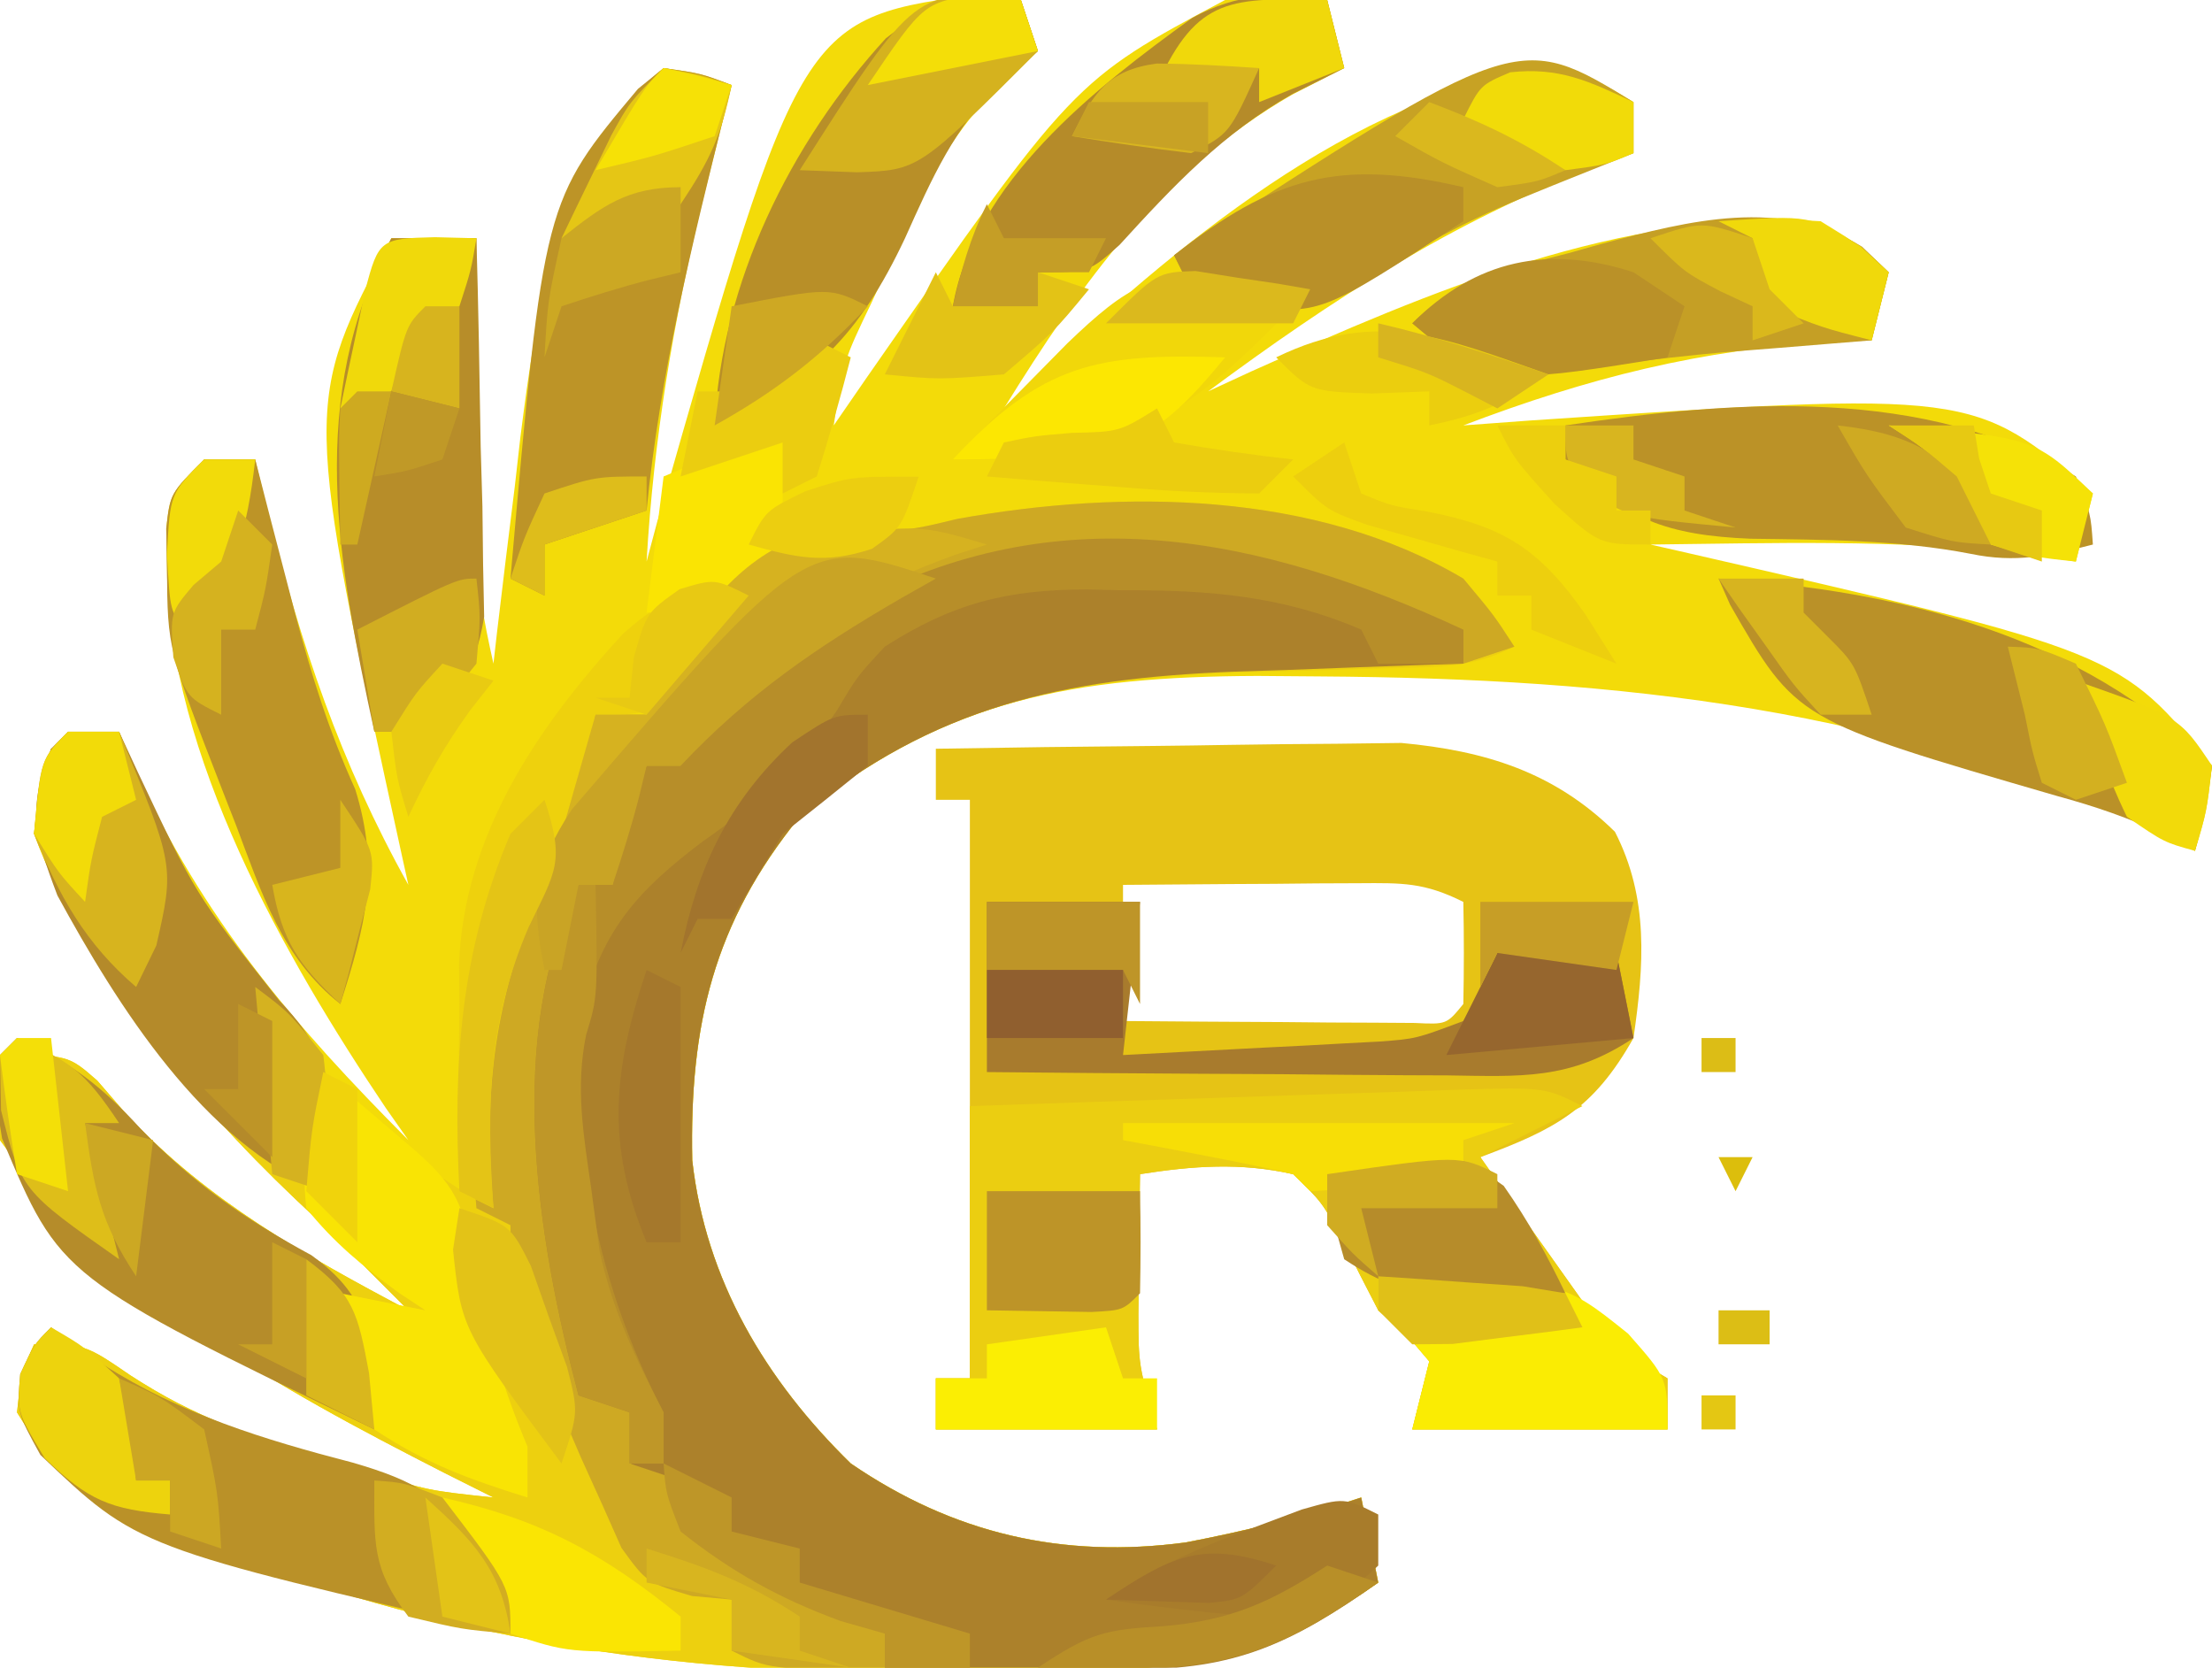
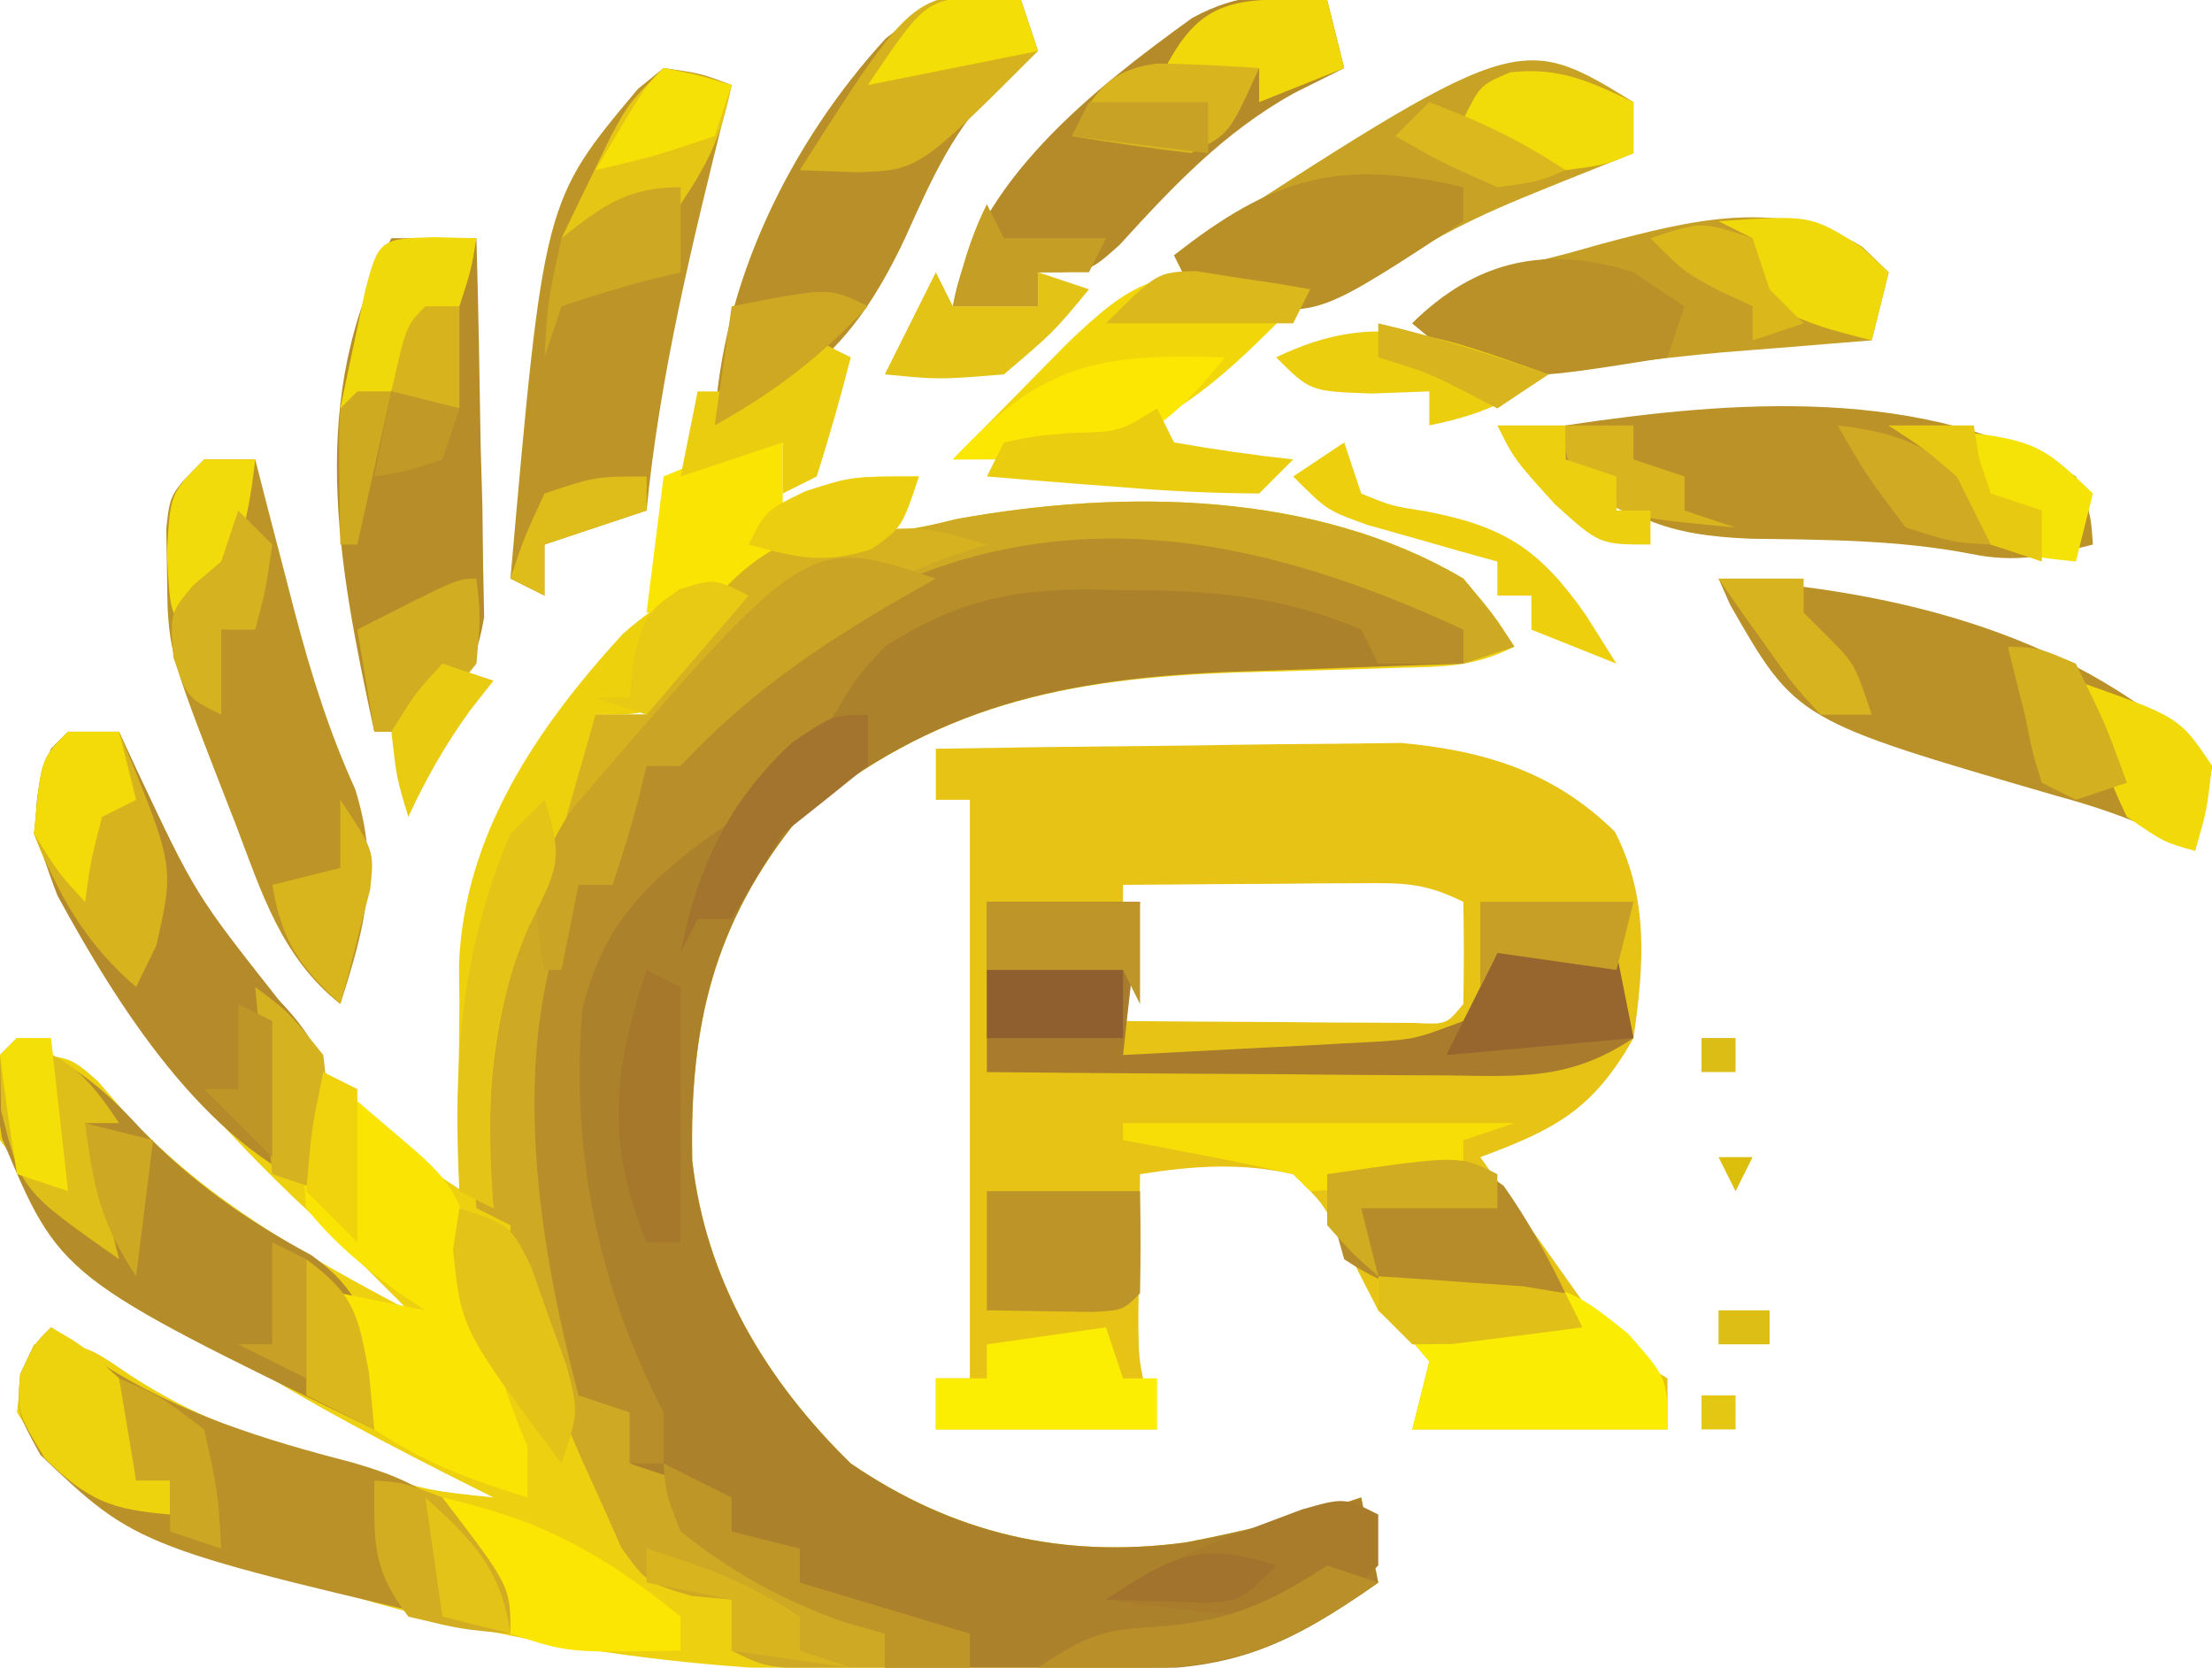
<svg xmlns="http://www.w3.org/2000/svg" width="130" height="98">
-   <path d="M0 0 C1.052 0.186 1.052 0.186 2.125 0.375 C2.62 1.86 2.62 1.86 3.125 3.375 C2.379 4.041 1.632 4.708 0.863 5.395 C-2.274 8.534 -3.919 12.038 -5.688 16.062 C-5.999 16.739 -6.31 17.415 -6.631 18.111 C-8.309 21.603 -8.309 21.603 -8.875 25.375 C-8.234 24.446 -7.594 23.516 -6.934 22.559 C5.219 5.112 5.219 5.112 14.125 0.375 C17.5 0.125 17.5 0.125 20.125 0.375 C20.62 2.355 20.62 2.355 21.125 4.375 C20.114 4.891 19.104 5.406 18.062 5.938 C10.422 10.343 5.695 16.993 1.125 24.375 C1.982 23.54 1.982 23.54 2.855 22.688 C10.999 15.023 21.591 5.934 33.125 4.375 C36.188 5.188 36.188 5.188 38.125 6.375 C38.125 7.365 38.125 8.355 38.125 9.375 C37.41 9.632 36.694 9.888 35.957 10.152 C27.387 13.445 20.445 17.956 13.125 23.375 C13.962 22.988 14.798 22.602 15.66 22.203 C26.164 17.504 37.407 12.662 49.125 13.375 C51.562 14.875 51.562 14.875 53.125 16.375 C52.795 17.695 52.465 19.015 52.125 20.375 C51.398 20.401 50.671 20.427 49.922 20.453 C42.108 20.894 35.425 22.592 28.125 25.375 C30.064 25.232 30.064 25.232 32.043 25.086 C58.106 23.349 58.106 23.349 65.125 29.375 C64.795 30.695 64.465 32.015 64.125 33.375 C62.97 33.21 61.815 33.045 60.625 32.875 C53.486 32.061 46.298 32.296 39.125 32.375 C39.955 32.563 39.955 32.563 40.802 32.755 C66.7 38.697 66.7 38.697 72.125 45.375 C71.812 48.062 71.812 48.062 71.125 50.375 C70.636 50.107 70.148 49.839 69.645 49.562 C53.544 41.974 37.27 40.24 19.688 40.125 C17.873 40.111 17.873 40.111 16.022 40.096 C5.378 40.136 -2.486 41.426 -10.875 48.375 C-15.955 54.627 -17.353 60.647 -17.191 68.562 C-16.399 75.603 -12.873 81.491 -7.875 86.375 C-1.837 90.506 4.574 91.984 11.812 91.016 C15.346 90.338 18.71 89.513 22.125 88.375 C22.455 90.025 22.785 91.675 23.125 93.375 C14.951 99.134 7.677 98.654 -2 98.688 C-3.083 98.691 -3.083 98.691 -4.189 98.695 C-19.776 98.702 -33.388 96.33 -47.875 90.375 C-48.748 90.055 -49.62 89.736 -50.52 89.406 C-53.7 88.014 -55.063 86.303 -56.875 83.375 C-56.625 81.062 -56.625 81.062 -55.875 79.375 C-52.875 79.375 -52.875 79.375 -50.203 81.203 C-46.425 83.669 -42.919 84.875 -38.625 86.125 C-37.546 86.456 -37.546 86.456 -36.445 86.793 C-32.726 87.968 -32.726 87.968 -28.875 88.375 C-29.842 87.89 -30.809 87.406 -31.805 86.906 C-41.694 81.853 -51.263 76.605 -57.875 67.375 C-58.125 64.562 -58.125 64.562 -57.875 62.375 C-53.875 62.375 -53.875 62.375 -52.156 63.879 C-51.568 64.558 -50.981 65.238 -50.375 65.938 C-45.594 71.017 -39.985 74.116 -33.875 77.375 C-34.556 76.694 -35.236 76.014 -35.938 75.312 C-36.624 74.62 -36.624 74.62 -37.324 73.914 C-38.374 72.872 -39.44 71.846 -40.52 70.836 C-46.754 64.897 -52.846 57.516 -55.875 49.375 C-55.562 46.5 -55.562 46.5 -54.875 44.375 C-52.895 43.88 -52.895 43.88 -50.875 43.375 C-50.569 44.102 -50.264 44.829 -49.949 45.578 C-45.942 54.384 -40.649 60.577 -33.875 67.375 C-34.311 66.755 -34.746 66.135 -35.195 65.496 C-41.11 56.7 -47.973 44.7 -48.062 33.812 C-48.077 33.027 -48.091 32.242 -48.105 31.434 C-47.875 29.375 -47.875 29.375 -45.875 27.375 C-44.885 27.375 -43.895 27.375 -42.875 27.375 C-42.644 28.342 -42.414 29.309 -42.176 30.305 C-40.218 38.215 -37.872 45.215 -33.875 52.375 C-33.996 51.827 -34.117 51.278 -34.242 50.714 C-40.054 24.085 -40.054 24.085 -34.875 14.375 C-33.225 14.375 -31.575 14.375 -29.875 14.375 C-29.88 14.955 -29.885 15.534 -29.891 16.132 C-29.912 18.775 -29.925 21.419 -29.938 24.062 C-29.946 24.975 -29.954 25.887 -29.963 26.826 C-29.966 27.712 -29.969 28.599 -29.973 29.512 C-29.978 30.323 -29.983 31.135 -29.989 31.971 C-29.868 34.524 -29.435 36.885 -28.875 39.375 C-28.77 38.454 -28.77 38.454 -28.663 37.514 C-28.331 34.674 -27.978 31.837 -27.625 29 C-27.461 27.552 -27.461 27.552 -27.293 26.074 C-26.347 18.656 -25.097 9.336 -18.875 4.375 C-16.688 4.688 -16.688 4.688 -14.875 5.375 C-15.009 5.91 -15.143 6.445 -15.281 6.996 C-15.477 7.781 -15.673 8.566 -15.875 9.375 C-16.112 10.315 -16.349 11.254 -16.594 12.223 C-18.309 19.281 -19.454 26.123 -19.875 33.375 C-19.667 32.599 -19.46 31.823 -19.246 31.023 C-10.8 1.409 -10.8 1.409 0 0 Z M-27.875 44.375 C-26.875 47.375 -26.875 47.375 -26.875 47.375 Z M-32.875 54.375 C-31.875 56.375 -31.875 56.375 -31.875 56.375 Z " fill="#F3DB09" transform="translate(57.875,-0.375)" />
  <path d="M0 0 C1.793 2.141 1.793 2.141 3 4 C0.54 5.23 -1.195 5.173 -3.945 5.246 C-4.94 5.279 -5.936 5.312 -6.961 5.346 C-9.047 5.406 -11.133 5.464 -13.219 5.518 C-23.34 5.862 -31.024 7.393 -39 14 C-44.08 20.252 -45.478 26.272 -45.316 34.188 C-44.524 41.228 -40.998 47.116 -36 52 C-29.962 56.131 -23.551 57.609 -16.312 56.641 C-12.779 55.963 -9.415 55.138 -6 54 C-5.505 56.475 -5.505 56.475 -5 59 C-13.174 64.759 -20.448 64.279 -30.125 64.312 C-31.208 64.316 -31.208 64.316 -32.314 64.32 C-47.901 64.327 -61.513 61.955 -76 56 C-76.873 55.68 -77.745 55.361 -78.645 55.031 C-81.825 53.639 -83.188 51.928 -85 49 C-84.75 46.688 -84.75 46.688 -84 45 C-81 45 -81 45 -78.328 46.828 C-74.55 49.294 -71.044 50.5 -66.75 51.75 C-65.671 52.081 -65.671 52.081 -64.57 52.418 C-60.851 53.593 -60.851 53.593 -57 54 C-57.967 53.515 -58.934 53.031 -59.93 52.531 C-69.819 47.478 -79.388 42.23 -86 33 C-86.25 30.188 -86.25 30.188 -86 28 C-82 28 -82 28 -80.281 29.504 C-79.693 30.183 -79.106 30.863 -78.5 31.562 C-73.719 36.642 -68.11 39.741 -62 43 C-62.681 42.319 -63.361 41.639 -64.062 40.938 C-64.52 40.476 -64.978 40.015 -65.449 39.539 C-66.499 38.497 -67.565 37.471 -68.645 36.461 C-74.879 30.522 -80.971 23.141 -84 15 C-83.688 12.125 -83.688 12.125 -83 10 C-81.68 9.67 -80.36 9.34 -79 9 C-78.594 10.038 -78.594 10.038 -78.18 11.098 C-74.115 20.335 -66.323 32.339 -57 37 C-57.13 36.357 -57.26 35.714 -57.395 35.051 C-58.689 26.568 -56.459 20.694 -53 13 C-52.326 11.336 -51.657 9.671 -51 8 C-50.01 8 -49.02 8 -48 8 C-47.752 7.443 -47.505 6.886 -47.25 6.312 C-45.438 2.96 -43.469 -0.266 -40 -2 C-38.058 -2.255 -36.115 -2.508 -34.168 -2.719 C-31.969 -2.971 -31.969 -2.971 -29.715 -3.512 C-19.991 -5.261 -8.681 -5.142 0 0 Z " fill="#EDD00F" transform="translate(86,34)" />
  <path d="M0 0 C4.287 -0.075 8.573 -0.129 12.86 -0.165 C14.316 -0.18 15.772 -0.2 17.227 -0.226 C19.33 -0.263 21.432 -0.28 23.535 -0.293 C24.797 -0.309 26.059 -0.324 27.36 -0.341 C32.25 0.117 36.32 1.347 39.91 4.879 C41.914 8.778 41.621 12.741 41 17 C38.634 21.206 36.402 22.365 32 24 C33.265 25.796 34.537 27.587 35.812 29.375 C36.52 30.373 37.228 31.37 37.957 32.398 C39.912 35.167 39.912 35.167 43 37 C43 37.99 43 38.98 43 40 C38.05 40 33.1 40 28 40 C28.33 38.68 28.66 37.36 29 36 C27.692 34.447 27.692 34.447 26 33 C25.274 31.613 24.566 30.217 23.875 28.812 C22.694 26.642 22.694 26.642 21 25 C17.896 24.306 15.126 24.51 12 25 C11.973 26.75 11.954 28.5 11.938 30.25 C11.926 31.225 11.914 32.199 11.902 33.203 C11.911 36.234 11.911 36.234 13 40 C8.71 40 4.42 40 0 40 C0 39.01 0 38.02 0 37 C0.66 37 1.32 37 2 37 C2 25.78 2 14.56 2 3 C1.34 3 0.68 3 0 3 C0 2.01 0 1.02 0 0 Z M11 8 C11 10.64 11 13.28 11 16 C14.146 16.029 17.292 16.047 20.438 16.062 C21.335 16.071 22.233 16.079 23.158 16.088 C24.439 16.093 24.439 16.093 25.746 16.098 C26.537 16.103 27.328 16.108 28.142 16.114 C30.016 16.205 30.016 16.205 31 15 C31.041 13 31.043 11 31 9 C28.703 7.852 27.417 7.884 24.867 7.902 C24.062 7.906 23.256 7.909 22.426 7.912 C21.584 7.92 20.742 7.929 19.875 7.938 C18.601 7.944 18.601 7.944 17.301 7.951 C15.2 7.963 13.1 7.981 11 8 Z " fill="#E6C315" transform="translate(55,44)" />
  <path d="M0 0 C0 0.66 0 1.32 0 2 C-0.625 2.02 -1.249 2.04 -1.893 2.06 C-4.762 2.156 -7.631 2.265 -10.5 2.375 C-11.973 2.421 -11.973 2.421 -13.477 2.469 C-23.47 2.868 -31.13 4.481 -39 11 C-44.08 17.252 -45.478 23.272 -45.316 31.188 C-44.524 38.228 -40.998 44.116 -36 49 C-29.962 53.131 -23.551 54.609 -16.312 53.641 C-12.779 52.963 -9.415 52.138 -6 51 C-5.505 53.475 -5.505 53.475 -5 56 C-10.088 59.585 -13.377 61.139 -19.547 61.098 C-20.391 61.094 -21.236 61.091 -22.105 61.088 C-23.415 61.075 -23.415 61.075 -24.75 61.062 C-25.638 61.058 -26.526 61.053 -27.441 61.049 C-29.628 61.037 -31.814 61.021 -34 61 C-34 60.34 -34 59.68 -34 59 C-34.866 58.752 -35.733 58.505 -36.625 58.25 C-40.225 56.917 -42.958 55.335 -46 53 C-46.495 51.515 -46.495 51.515 -47 50 C-47.66 49.67 -48.32 49.34 -49 49 C-49 48.01 -49 47.02 -49 46 C-49.99 45.67 -50.98 45.34 -52 45 C-54.469 35.632 -56.316 23.991 -52 15 C-51.34 15 -50.68 15 -50 15 C-49.783 14.103 -49.783 14.103 -49.562 13.188 C-49.113 11.438 -48.571 9.713 -48 8 C-47.34 8 -46.68 8 -46 8 C-45.778 7.415 -45.557 6.83 -45.328 6.227 C-43.592 3.316 -41.62 2.155 -38.75 0.375 C-37.817 -0.215 -36.883 -0.806 -35.922 -1.414 C-23.873 -7.954 -11.93 -5.549 0 0 Z " fill="#AC812B" transform="translate(86,37)" />
-   <path d="M0 0 C-1.98 0.99 -3.96 1.98 -6 3 C-4.735 4.796 -3.463 6.587 -2.188 8.375 C-1.48 9.373 -0.772 10.37 -0.043 11.398 C1.912 14.167 1.912 14.167 5 16 C5 16.99 5 17.98 5 19 C0.05 19 -4.9 19 -10 19 C-9.67 17.68 -9.34 16.36 -9 15 C-10.308 13.447 -10.308 13.447 -12 12 C-12.726 10.613 -13.434 9.217 -14.125 7.812 C-15.306 5.642 -15.306 5.642 -17 4 C-20.104 3.306 -22.874 3.51 -26 4 C-26.027 5.75 -26.046 7.5 -26.062 9.25 C-26.074 10.225 -26.086 11.199 -26.098 12.203 C-26.089 15.234 -26.089 15.234 -25 19 C-29.29 19 -33.58 19 -38 19 C-38 18.01 -38 17.02 -38 16 C-37.34 16 -36.68 16 -36 16 C-36 10.72 -36 5.44 -36 0 C-31.195 -0.166 -26.389 -0.328 -21.583 -0.482 C-19.948 -0.536 -18.313 -0.591 -16.677 -0.648 C-14.329 -0.73 -11.981 -0.805 -9.633 -0.879 C-8.899 -0.906 -8.166 -0.933 -7.41 -0.961 C-2.228 -1.114 -2.228 -1.114 0 0 Z " fill="#EBCE11" transform="translate(93,65)" />
  <path d="M0 0 C1.793 2.141 1.793 2.141 3 4 C2.01 4.33 1.02 4.66 0 5 C0 4.34 0 3.68 0 3 C-1.416 2.519 -2.833 2.04 -4.25 1.562 C-5.039 1.296 -5.828 1.029 -6.641 0.754 C-15.873 -2.196 -25.838 -2.4 -34.738 1.719 C-41.343 5.351 -41.343 5.351 -46 11 C-46.66 11 -47.32 11 -48 11 C-48.217 11.897 -48.217 11.897 -48.438 12.812 C-48.887 14.562 -49.429 16.287 -50 18 C-50.66 18 -51.32 18 -52 18 C-54.203 27.251 -54.255 38.957 -51 48 C-50.34 48.33 -49.68 48.66 -49 49 C-49 49.99 -49 50.98 -49 52 C-48.01 52.33 -47.02 52.66 -46 53 C-45.67 53.99 -45.34 54.98 -45 56 C-42.453 57.687 -42.453 57.687 -39.438 59.188 C-38.426 59.717 -37.414 60.247 -36.371 60.793 C-35.589 61.191 -34.806 61.59 -34 62 C-34 62.66 -34 63.32 -34 64 C-40.75 64.125 -40.75 64.125 -43 63 C-43 62.01 -43 61.02 -43 60 C-43.771 59.93 -44.542 59.861 -45.336 59.789 C-48 59 -48 59 -49.477 56.961 C-49.856 56.108 -50.235 55.254 -50.625 54.375 C-51.238 53.021 -51.238 53.021 -51.863 51.641 C-52.238 50.769 -52.614 49.898 -53 49 C-53.324 48.314 -53.647 47.628 -53.98 46.922 C-55.503 43.634 -56 41.707 -56 38 C-56.66 37.67 -57.32 37.34 -58 37 C-58.817 27.94 -56.608 21.243 -53 13 C-52.328 11.336 -51.659 9.67 -51 8 C-50.01 8 -49.02 8 -48 8 C-47.752 7.443 -47.505 6.886 -47.25 6.312 C-45.438 2.96 -43.469 -0.266 -40 -2 C-38.058 -2.255 -36.115 -2.508 -34.168 -2.719 C-31.969 -2.971 -31.969 -2.971 -29.715 -3.512 C-19.991 -5.261 -8.681 -5.142 0 0 Z " fill="#CEA923" transform="translate(86,34)" />
  <path d="M0 0 C0 0.66 0 1.32 0 2 C-1.65 2 -3.3 2 -5 2 C-5.495 1.01 -5.495 1.01 -6 0 C-10.637 -2 -15.017 -2.336 -20 -2.312 C-20.686 -2.329 -21.372 -2.345 -22.078 -2.361 C-26.804 -2.366 -30.025 -1.548 -34 1 C-35.624 2.748 -35.624 2.748 -36.812 4.75 C-39.102 8.075 -41.375 10.138 -44.688 12.438 C-48.508 15.323 -50.571 17.594 -51.77 22.27 C-52.478 30.659 -50.85 38.566 -47 46 C-47 46.99 -47 47.98 -47 49 C-47.66 49 -48.32 49 -49 49 C-49 48.01 -49 47.02 -49 46 C-49.99 45.67 -50.98 45.34 -52 45 C-54.469 35.632 -56.316 23.991 -52 15 C-51.34 15 -50.68 15 -50 15 C-49.783 14.103 -49.783 14.103 -49.562 13.188 C-49.113 11.438 -48.571 9.713 -48 8 C-47.34 8 -46.68 8 -46 8 C-45.778 7.415 -45.557 6.83 -45.328 6.227 C-43.592 3.316 -41.62 2.155 -38.75 0.375 C-37.817 -0.215 -36.883 -0.806 -35.922 -1.414 C-23.873 -7.954 -11.93 -5.549 0 0 Z " fill="#B78E29" transform="translate(86,37)" />
  <path d="M0 0 C1.011 0.722 2.021 1.444 3.062 2.188 C7.618 5.099 12.525 6.601 17.719 7.948 C21.455 9.031 22.976 9.97 25.453 13.035 C27 16 27 16 27 18 C5.094 12.947 5.094 12.947 -0.625 7.5 C-2 5 -2 5 -1.812 2.75 C-1 1 -1 1 0 0 Z " fill="#BA9128" transform="translate(3,78)" />
  <path d="M0 0 C2.188 0.312 2.188 0.312 4 1 C3.866 1.531 3.732 2.062 3.594 2.609 C1.667 10.367 -0.219 18.033 -1 26 C-2.98 26.66 -4.96 27.32 -7 28 C-7 28.99 -7 29.98 -7 31 C-7.66 30.67 -8.32 30.34 -9 30 C-7.044 7.817 -7.044 7.817 -1.508 1.223 C-0.761 0.617 -0.761 0.617 0 0 Z " fill="#BD9427" transform="translate(39,4)" />
  <path d="M0 0 C0.875 2.188 0.875 2.188 1 4 C-1.593 4.667 -3.531 5.098 -6.176 4.547 C-10.443 3.721 -14.779 3.718 -19.117 3.658 C-23.975 3.461 -26.618 2.52 -30 -1 C-30 -1.66 -30 -2.32 -30 -3 C-20.058 -4.489 -8.869 -5.355 0 0 Z " fill="#BB9227" transform="translate(122,28)" />
  <path d="M0 0 C1.65 0 3.3 0 5 0 C5.116 4.083 5.187 8.166 5.25 12.25 C5.3 13.988 5.3 13.988 5.352 15.762 C5.364 16.877 5.377 17.992 5.391 19.141 C5.412 20.167 5.433 21.193 5.454 22.251 C4.884 25.704 3.727 26.879 1 29 C0.34 29 -0.32 29 -1 29 C-3.174 18.964 -5.002 9.38 0 0 Z " fill="#B78D29" transform="translate(23,14)" />
  <path d="M0 0 C10.612 0.707 21.287 3.287 29 11 C28.625 13.625 28.625 13.625 28 16 C27.425 15.695 26.85 15.391 26.257 15.077 C24.13 14.062 22.151 13.393 19.883 12.773 C4.57 8.327 4.57 8.327 0.68 1.539 C0.455 1.031 0.231 0.523 0 0 Z " fill="#BA9128" transform="translate(101,34)" />
  <path d="M0 0 C3.069 1.354 4.996 2.845 7.25 5.312 C10.312 8.5 13.423 10.667 17.301 12.762 C19.438 14.319 20.118 15.514 21 18 C21.125 20.75 21.125 20.75 21 23 C2.534 14.048 2.534 14.048 -0.879 5.902 C-1.188 4 -1.188 4 -1 1 C-0.67 0.67 -0.34 0.34 0 0 Z " fill="#B58C2A" transform="translate(1,61)" />
  <path d="M0 0 C0.99 0 1.98 0 3 0 C3.254 0.99 3.508 1.98 3.77 3 C4.117 4.334 4.464 5.667 4.812 7 C4.991 7.69 5.17 8.381 5.354 9.092 C6.298 12.658 7.348 16.02 8.875 19.375 C10.345 24.111 9.489 27.372 8 32 C4.55 29.273 3.383 25.479 1.875 21.5 C1.611 20.823 1.346 20.146 1.074 19.449 C-2.149 11.155 -2.149 11.155 -2.188 6.438 C-2.202 5.652 -2.216 4.867 -2.23 4.059 C-2 2 -2 2 0 0 Z " fill="#BD9427" transform="translate(12,27)" />
  <path d="M0 0 C0.99 0 1.98 0 3 0 C3.364 0.785 3.727 1.57 4.102 2.379 C7.493 9.562 7.493 9.562 12.375 15.75 C14.813 18.321 15.375 19.884 15.375 23.438 C15.251 24.613 15.127 25.789 15 27 C7.968 24.219 2.888 16.062 -0.625 9.625 C-1.988 6.031 -2.392 4.533 -1 1 C-0.67 0.67 -0.34 0.34 0 0 Z " fill="#B48A2A" transform="translate(4,43)" />
  <path d="M0 0 C2.97 0 5.94 0 9 0 C8.67 2.97 8.34 5.94 8 9 C10.771 8.859 13.542 8.713 16.312 8.562 C17.098 8.523 17.884 8.484 18.693 8.443 C19.451 8.401 20.208 8.36 20.988 8.316 C21.685 8.28 22.381 8.243 23.099 8.205 C25.222 8.044 25.222 8.044 28 7 C29.209 5 29.209 5 30 3 C32.31 3 34.62 3 37 3 C37.495 5.475 37.495 5.475 38 8 C34.26 10.493 31.374 10.255 27.051 10.195 C25.892 10.191 25.892 10.191 24.71 10.187 C22.244 10.176 19.778 10.15 17.312 10.125 C15.64 10.115 13.967 10.106 12.295 10.098 C8.196 10.076 4.098 10.041 0 10 C0 6.7 0 3.4 0 0 Z " fill="#A87B2D" transform="translate(58,53)" />
  <path d="M0 0 C1.052 0.186 1.052 0.186 2.125 0.375 C2.455 1.365 2.785 2.355 3.125 3.375 C2.424 3.953 1.722 4.53 1 5.125 C-1.791 7.846 -3.099 10.841 -4.688 14.375 C-7.372 20.067 -10.131 22.868 -15.875 25.375 C-15.496 17.035 -11.431 8.753 -5.812 2.625 C-2.875 0.375 -2.875 0.375 0 0 Z " fill="#B88F28" transform="translate(57.875,-0.375)" />
  <path d="M0 0 C0.516 0.495 1.031 0.99 1.562 1.5 C1.232 2.82 0.902 4.14 0.562 5.5 C-0.563 5.591 -0.563 5.591 -1.711 5.684 C-2.734 5.767 -3.758 5.851 -4.812 5.938 C-5.904 6.024 -6.996 6.11 -8.121 6.199 C-10.18 6.386 -12.237 6.611 -14.285 6.895 C-20.808 7.79 -20.808 7.79 -24.562 6.062 C-25.181 5.547 -25.8 5.031 -26.438 4.5 C-23.759 1.821 -20.812 1.304 -17.25 0.375 C-16.602 0.193 -15.954 0.011 -15.287 -0.176 C-10.113 -1.551 -4.755 -2.926 0 0 Z " fill="#C59F25" transform="translate(109.438,14.5)" />
  <path d="M0 0 C0.33 1.32 0.66 2.64 1 4 C0.01 4.495 -0.98 4.99 -2 5.5 C-6.115 7.808 -9.043 10.927 -12.203 14.391 C-14 16 -14 16 -17 16 C-17 16.66 -17 17.32 -17 18 C-18.65 18 -20.3 18 -22 18 C-20.718 10.696 -13.685 5.203 -7.934 1.055 C-5.22 -0.425 -3.017 -0.453 0 0 Z " fill="#B58B29" transform="translate(78,0)" />
  <path d="M0 0 C0 0.99 0 1.98 0 3 C-0.785 3.315 -1.57 3.629 -2.379 3.953 C-9.316 6.729 -9.316 6.729 -15.812 10.375 C-19.735 12.375 -21.81 12.173 -26 11 C-26.33 10.34 -26.66 9.68 -27 9 C-6.781 -4.156 -6.781 -4.156 0 0 Z " fill="#C7A224" transform="translate(96,6)" />
  <path d="M0 0 C1.146 0.979 2.292 1.958 3.438 2.938 C4.076 3.483 4.714 4.028 5.371 4.59 C8.099 6.951 8.292 8.144 8.938 11.75 C9.628 15.39 10.55 18.583 12 22 C12 22.99 12 23.98 12 25 C8.597 23.941 5.986 22.991 3 21 C2.015 18.376 1.578 15.755 1 13 C2.65 13.33 4.3 13.66 6 14 C5.225 13.49 5.225 13.49 4.434 12.969 C2.336 11.425 0.629 10.038 -1 8 C-1.336 4.976 -0.777 3.004 0 0 Z " fill="#F9E404" transform="translate(19,63)" />
  <path d="M0 0 C10.743 0.21 10.743 0.21 14.688 3.375 C17 6 17 6 17 9 C12.05 9 7.1 9 2 9 C2.33 7.68 2.66 6.36 3 5 C1.604 3.354 1.604 3.354 0 2 C0 1.34 0 0.68 0 0 Z " fill="#FAEC03" transform="translate(81,75)" />
  <path d="M0 0 C0.808 0.111 1.616 0.222 2.449 0.336 C3.372 0.479 3.372 0.479 4.312 0.625 C-1.697 6.806 -5.033 10.067 -13.688 10.625 C-14.678 10.625 -15.668 10.625 -16.688 10.625 C-15.253 9.164 -13.815 7.706 -12.375 6.25 C-11.574 5.438 -10.774 4.626 -9.949 3.789 C-6.448 0.439 -4.751 -0.689 0 0 Z " fill="#F1D70A" transform="translate(72.688,16.375)" />
  <path d="M0 0 C0.66 0.33 1.32 0.66 2 1 C1.073 2.175 0.133 3.34 -0.812 4.5 C-1.596 5.475 -1.596 5.475 -2.395 6.469 C-4 8 -4 8 -7 8 C-7.112 8.699 -7.224 9.397 -7.34 10.117 C-8.075 13.329 -9.259 16.101 -10.562 19.125 C-13.009 25.29 -13.592 30.43 -13 37 C-13.66 36.67 -14.32 36.34 -15 36 C-15.062 32.331 -15.048 28.669 -15 25 C-15.008 24.225 -15.015 23.451 -15.023 22.652 C-14.72 15.061 -10.445 8.757 -5.402 3.258 C-3.709 1.739 -2.12 0.821 0 0 Z " fill="#EED10D" transform="translate(42,34)" />
  <path d="M0 0 C0 1.32 0 2.64 0 4 C0.866 3.505 0.866 3.505 1.75 3 C4 2 4 2 8 2 C7 5 7 5 5.188 6.125 C3.13 6.948 1.145 7.464 -1 8 C-1.681 8.351 -2.361 8.701 -3.062 9.062 C-5 10 -5 10 -8 10 C-7.67 7.36 -7.34 4.72 -7 2 C-2.25 0 -2.25 0 0 0 Z " fill="#FAE403" transform="translate(46,26)" />
  <path d="M0 0 C1.447 2.059 2.532 4.056 3.625 6.312 C2.209 6.367 0.792 6.406 -0.625 6.438 C-1.414 6.461 -2.203 6.484 -3.016 6.508 C-5.634 6.291 -7.188 5.757 -9.375 4.312 C-10.125 1.688 -10.125 1.688 -10.375 -0.688 C-3.034 -2.156 -3.034 -2.156 0 0 Z " fill="#B68C2A" transform="translate(88.375,69.688)" />
  <path d="M0 0 C0.99 0.66 1.98 1.32 3 2 C2.67 2.99 2.34 3.98 2 5 C-7.015 6.453 -7.015 6.453 -11.125 4.562 C-11.744 4.047 -12.363 3.531 -13 3 C-9.25 -0.75 -4.996 -1.62 0 0 Z " fill="#BA9128" transform="translate(96,16)" />
  <path d="M0 0 C0 0.66 0 1.32 0 2 C-8.433 7.526 -8.433 7.526 -13 6.938 C-13.99 6.628 -14.98 6.319 -16 6 C-16.33 5.34 -16.66 4.68 -17 4 C-11.161 -0.598 -7.269 -1.7 0 0 Z " fill="#B99028" transform="translate(86,11)" />
  <path d="M0 0 C0.99 0 1.98 0 3 0 C6.256 7.877 6.256 7.877 5.188 12.562 C4.796 13.367 4.404 14.171 4 15 C1.012 12.439 -0.545 9.638 -2 6 C-1.61 1.61 -1.61 1.61 0 0 Z " fill="#D7B41E" transform="translate(4,43)" />
-   <path d="M0 0 C0.33 0 0.66 0 1 0 C1.127 6.585 1.127 6.585 0.449 8.805 C-0.196 11.96 0.299 14.696 0.75 17.875 C0.91 19.069 1.07 20.262 1.234 21.492 C2.015 25.068 3.324 27.768 5 31 C5 31.99 5 32.98 5 34 C4.34 34 3.68 34 3 34 C3 33.01 3 32.02 3 31 C2.01 30.67 1.02 30.34 0 30 C-2.469 20.632 -4.316 8.991 0 0 Z " fill="#BF9728" transform="translate(34,52)" />
  <path d="M0 0 C0.33 0.99 0.66 1.98 1 3 C-6 10 -6 10 -9.625 10.125 C-10.739 10.084 -11.852 10.043 -13 10 C-6.198 -0.689 -6.198 -0.689 0 0 Z " fill="#D5B21E" transform="translate(60,0)" />
  <path d="M0 0 C-0.606 0.196 -1.212 0.392 -1.836 0.594 C-11.178 3.928 -18.272 9.823 -25 17 C-24.34 14.69 -23.68 12.38 -23 10 C-22.01 10 -21.02 10 -20 10 C-19.753 9.443 -19.505 8.886 -19.25 8.312 C-17.438 4.96 -15.469 1.734 -12 0 C-4.192 -1.259 -4.192 -1.259 0 0 Z " fill="#D6B220" transform="translate(58,32)" />
  <path d="M0 0 C2.97 0 5.94 0 9 0 C9.043 2 9.041 4 9 6 C8 7 8 7 6.152 7.098 C4.102 7.065 2.051 7.033 0 7 C0 4.69 0 2.38 0 0 Z " fill="#BD9428" transform="translate(58,70)" />
  <path d="M0 0 C-0.664 0.375 -1.328 0.75 -2.012 1.137 C-7.014 4.036 -11.049 6.802 -15 11 C-15.66 11 -16.32 11 -17 11 C-17.217 11.897 -17.217 11.897 -17.438 12.812 C-17.887 14.562 -18.429 16.287 -19 18 C-19.66 18 -20.32 18 -21 18 C-21.33 19.65 -21.66 21.3 -22 23 C-22.33 23 -22.66 23 -23 23 C-23.789 18.968 -23.683 17.034 -21.383 13.555 C-7.567 -2.522 -7.567 -2.522 0 0 Z " fill="#C9A425" transform="translate(55,34)" />
  <path d="M0 0 C5.743 1.289 9.422 3.263 14 7 C14 7.66 14 8.32 14 9 C7.375 9.125 7.375 9.125 4 8 C0 2.629 0 2.629 0 0 Z " fill="#FAE503" transform="translate(26,88)" />
  <path d="M0 0 C0.33 0.99 0.66 1.98 1 3 C1.66 3 2.32 3 3 3 C3 3.99 3 4.98 3 6 C-1.29 6 -5.58 6 -10 6 C-10 5.01 -10 4.02 -10 3 C-9.01 3 -8.02 3 -7 3 C-7 2.34 -7 1.68 -7 1 C-3.535 0.505 -3.535 0.505 0 0 Z " fill="#FBEE03" transform="translate(65,78)" />
  <path d="M0 0 C7.59 0 15.18 0 23 0 C22.01 0.33 21.02 0.66 20 1 C20 1.66 20 2.32 20 3 C18.522 3.194 17.042 3.38 15.562 3.562 C14.739 3.667 13.915 3.771 13.066 3.879 C12.384 3.919 11.703 3.959 11 4 C10.67 3.67 10.34 3.34 10 3 C8.321 2.607 6.631 2.259 4.938 1.938 C4.018 1.761 3.099 1.584 2.152 1.402 C1.442 1.27 0.732 1.137 0 1 C0 0.67 0 0.34 0 0 Z " fill="#F7DE06" transform="translate(66,66)" />
  <path d="M0 0 C3.161 1.37 3.993 1.989 6 5 C5.34 5 4.68 5 4 5 C4.66 7.64 5.32 10.28 6 13 C0.239 8.955 0.239 8.955 -0.938 4.25 C-0.958 3.178 -0.979 2.105 -1 1 C-0.67 0.67 -0.34 0.34 0 0 Z " fill="#DEBE19" transform="translate(1,61)" />
  <path d="M0 0 C-2.791 3.402 -4.761 5.281 -9.125 5.812 C-11.415 5.923 -13.707 6 -16 6 C-10.738 0.362 -7.515 -0.251 0 0 Z " fill="#FCE702" transform="translate(72,21)" />
  <path d="M0 0 C2.125 0.375 2.125 0.375 4 1 C3.387 3.962 2.746 5.381 1 8 C-2.625 9.188 -2.625 9.188 -6 10 C-5.38 8.706 -4.754 7.415 -4.125 6.125 C-3.777 5.406 -3.429 4.686 -3.07 3.945 C-2 2 -2 2 0 0 Z " fill="#E5C615" transform="translate(39,4)" />
  <path d="M0 0 C0.66 0.33 1.32 0.66 2 1 C2 5.95 2 10.9 2 16 C1.34 16 0.68 16 0 16 C-2.409 10.19 -1.965 5.896 0 0 Z " fill="#A5782C" transform="translate(38,57)" />
  <path d="M0 0 C8.571 0.714 8.571 0.714 12 4 C11.67 5.32 11.34 6.64 11 8 C8.625 7.75 8.625 7.75 6 7 C4.938 5.125 4.938 5.125 4 3 C1.967 1.266 1.967 1.266 0 0 Z " fill="#F5E207" transform="translate(111,25)" />
  <path d="M0 0 C0 0.99 0 1.98 0 3 C-2.49 5.405 -4.336 6.008 -7.781 5.965 C-10.535 5.713 -13.264 5.398 -16 5 C-13.139 3.093 -10.647 1.996 -7.438 0.812 C-6.467 0.448 -5.496 0.083 -4.496 -0.293 C-2 -1 -2 -1 0 0 Z " fill="#A87C2B" transform="translate(81,89)" />
  <path d="M0 0 C2.31 0 4.62 0 7 0 C7.33 1.65 7.66 3.3 8 5 C4.37 5.33 0.74 5.66 -3 6 C-2.01 4.02 -1.02 2.04 0 0 Z " fill="#96662E" transform="translate(88,56)" />
  <path d="M0 0 C-2.619 1.746 -4.038 2.387 -7 3 C-7 2.34 -7 1.68 -7 1 C-8.671 1.062 -8.671 1.062 -10.375 1.125 C-14 1 -14 1 -16 -1 C-9.988 -3.92 -6.067 -2.116 0 0 Z " fill="#EBCE0E" transform="translate(91,22)" />
  <path d="M0 0 C1.938 1.125 1.938 1.125 4 3 C4.75 6.188 4.75 6.188 5 9 C5.66 9 6.32 9 7 9 C7 9.66 7 10.32 7 11 C3.489 10.707 2.195 10.19 -0.375 7.688 C-2 5 -2 5 -1.812 2.75 C-1 1 -1 1 0 0 Z " fill="#EDD30D" transform="translate(3,78)" />
  <path d="M0 0 C1.217 3.65 0.675 4.155 -0.938 7.5 C-3.337 13.09 -3.411 17.999 -3 24 C-3.66 23.67 -4.32 23.34 -5 23 C-5.382 15.556 -4.956 8.928 -2 2 C-1.34 1.34 -0.68 0.68 0 0 Z " fill="#E4C416" transform="translate(32,47)" />
  <path d="M0 0 C0.33 0.99 0.66 1.98 1 3 C2.775 3.731 2.775 3.731 4.875 4.062 C9.378 4.935 11.476 6.252 14.188 10.125 C15.085 11.548 15.085 11.548 16 13 C14.35 12.34 12.7 11.68 11 11 C11 10.34 11 9.68 11 9 C10.34 9 9.68 9 9 9 C9 8.34 9 7.68 9 7 C8.301 6.807 7.603 6.613 6.883 6.414 C5.518 6.023 5.518 6.023 4.125 5.625 C3.22 5.37 2.315 5.115 1.383 4.852 C-1 4 -1 4 -3 2 C-2.01 1.34 -1.02 0.68 0 0 Z " fill="#EDCF0E" transform="translate(79,26)" />
  <path d="M0 0 C5.415 -0.369 5.415 -0.369 8.375 1.5 C8.911 1.995 9.447 2.49 10 3 C9.67 4.32 9.34 5.64 9 7 C6.062 6.25 6.062 6.25 3 5 C2.25 2.938 2.25 2.938 2 1 C1.34 0.67 0.68 0.34 0 0 Z " fill="#F0D90B" transform="translate(101,13)" />
  <path d="M0 0 C0.33 1.32 0.66 2.64 1 4 C-0.65 4.66 -2.3 5.32 -4 6 C-4 5.34 -4 4.68 -4 4 C-5.98 4.33 -7.96 4.66 -10 5 C-7.624 -0.261 -5.614 -0.122 0 0 Z " fill="#F0D80B" transform="translate(78,0)" />
  <path d="M0 0 C1.98 0.99 1.98 0.99 4 2 C4 2.66 4 3.32 4 4 C5.32 4.33 6.64 4.66 8 5 C8 5.66 8 6.32 8 7 C11.3 7.99 14.6 8.98 18 10 C18 10.66 18 11.32 18 12 C16.35 12 14.7 12 13 12 C13 11.34 13 10.68 13 10 C11.701 9.629 11.701 9.629 10.375 9.25 C6.753 7.909 4.028 6.394 1 4 C0.125 1.75 0.125 1.75 0 0 Z " fill="#BE9628" transform="translate(39,86)" />
  <path d="M0 0 C1.75 0.125 1.75 0.125 4 1 C8 6.222 8 6.222 8 9 C5.125 8.75 5.125 8.75 2 8 C-0.169 5.141 0 3.716 0 0 Z " fill="#D2AD21" transform="translate(22,87)" />
  <path d="M0 0 C3 1 3 1 4.203 3.398 C4.549 4.381 4.894 5.363 5.25 6.375 C5.606 7.352 5.962 8.329 6.328 9.336 C7 12 7 12 6 15 C0.118 7.123 0.118 7.123 -0.375 2.438 C-0.251 1.633 -0.128 0.829 0 0 Z " fill="#E3C317" transform="translate(27,71)" />
  <path d="M0 0 C6.094 2.141 6.094 2.141 8 5 C7.688 7.688 7.688 7.688 7 10 C5.188 9.5 5.188 9.5 3 8 C1.738 5.414 0.844 2.748 0 0 Z " fill="#F2DA0A" transform="translate(122,40)" />
  <path d="M0 0 C2.97 0 5.94 0 9 0 C9 1.98 9 3.96 9 6 C8.67 5.34 8.34 4.68 8 4 C5.36 4 2.72 4 0 4 C0 2.68 0 1.36 0 0 Z " fill="#BE9528" transform="translate(58,53)" />
  <path d="M0 0 C1.207 0.031 1.207 0.031 2.438 0.062 C2.125 1.938 2.125 1.938 1.438 4.062 C0.448 4.723 -0.542 5.383 -1.562 6.062 C-1.893 7.053 -2.223 8.043 -2.562 9.062 C-3.553 9.393 -4.543 9.723 -5.562 10.062 C-5.255 8.582 -4.941 7.103 -4.625 5.625 C-4.451 4.801 -4.277 3.978 -4.098 3.129 C-3.317 0.115 -3.191 0.078 0 0 Z " fill="#F0D90B" transform="translate(25.562,13.938)" />
  <path d="M0 0 C2 1 2 1 2 1 Z M0 1 C0 1.99 0 2.98 0 4 C-1.658 5.344 -3.326 6.676 -5 8 C-6.017 9.657 -7.021 11.321 -8 13 C-8.66 13 -9.32 13 -10 13 C-10.33 13.66 -10.66 14.32 -11 15 C-10.042 10.017 -8.175 6.089 -4.438 2.625 C-2 1 -2 1 0 1 Z " fill="#A2742D" transform="translate(51,41)" />
  <path d="M0 0 C0 0.99 0 1.98 0 3 C-1.625 3.688 -1.625 3.688 -4 4 C-7.25 2.562 -7.25 2.562 -10 1 C-9 -1 -9 -1 -7.25 -1.75 C-4.356 -2.072 -2.599 -1.227 0 0 Z " fill="#F1DB09" transform="translate(96,6)" />
  <path d="M0 0 C0.66 0.33 1.32 0.66 2 1 C1.401 3.352 0.731 5.686 0 8 C-0.99 8.495 -0.99 8.495 -2 9 C-2 8.01 -2 7.02 -2 6 C-3.98 6.66 -5.96 7.32 -8 8 C-7.67 6.35 -7.34 4.7 -7 3 C-6.01 3 -5.02 3 -4 3 C-1.83 1.56 -1.83 1.56 0 0 Z " fill="#EBCD10" transform="translate(48,20)" />
  <path d="M0 0 C0.33 0.66 0.66 1.32 1 2 C2.65 2 4.3 2 6 2 C6 1.34 6 0.68 6 0 C6.99 0.33 7.98 0.66 9 1 C6.938 3.5 6.938 3.5 4 6 C0.188 6.312 0.188 6.312 -3 6 C-2 4 -1 2 0 0 Z " fill="#E3C316" transform="translate(55,16)" />
  <path d="M0 0 C2.008 0.014 4.015 0.134 6.02 0.266 C4.27 4.141 4.27 4.141 2.02 5.266 C-0.321 4.983 -2.656 4.653 -4.98 4.266 C-3.722 1.748 -2.885 0.387 0 0 Z " fill="#D8B51F" transform="translate(67.98,3.734)" />
  <path d="M0 0 C0.33 0.66 0.66 1.32 1 2 C3.322 2.407 5.657 2.744 8 3 C7.34 3.66 6.68 4.32 6 5 C3.244 4.983 0.612 4.861 -2.125 4.625 C-2.879 4.568 -3.633 4.512 -4.41 4.453 C-6.274 4.312 -8.137 4.157 -10 4 C-9.67 3.34 -9.34 2.68 -9 2 C-7.188 1.621 -7.188 1.621 -5 1.438 C-2.211 1.373 -2.211 1.373 0 0 Z " fill="#EBCD0F" transform="translate(68,24)" />
  <path d="M0 0 C2.64 0 5.28 0 8 0 C8 1.32 8 2.64 8 4 C5.36 4 2.72 4 0 4 C0 2.68 0 1.36 0 0 Z " fill="#905F2F" transform="translate(58,57)" />
  <path d="M0 0 C0.25 2.25 0.25 2.25 0 5 C-1.875 7.312 -1.875 7.312 -4 9 C-4.66 9 -5.32 9 -6 9 C-6.33 7.02 -6.66 5.04 -7 3 C-1.125 0 -1.125 0 0 0 Z " fill="#D1AD21" transform="translate(28,34)" />
  <path d="M0 0 C0.99 0 1.98 0 3 0 C2.521 4.219 1.834 6.797 -1 10 C-2 9 -2 9 -2.188 5.562 C-2 2 -2 2 0 0 Z " fill="#F2DB0A" transform="translate(12,27)" />
  <path d="M0 0 C4.288 0.476 6.266 1.659 9 5 C9 5.66 9 6.32 9 7 C6.75 6.875 6.75 6.875 4 6 C1.688 2.938 1.688 2.938 0 0 Z " fill="#CFAA22" transform="translate(108,25)" />
  <path d="M0 0 C0 1.65 0 3.3 0 5 C-0.598 5.144 -1.196 5.289 -1.812 5.438 C-3.562 5.887 -5.287 6.429 -7 7 C-7.33 7.99 -7.66 8.98 -8 10 C-7.812 6.688 -7.812 6.688 -7 3 C-4.582 1.078 -3.115 0 0 0 Z " fill="#CCA823" transform="translate(40,11)" />
  <path d="M0 0 C0.99 0.33 1.98 0.66 3 1 C-2.413 4.814 -5.693 6.149 -12.25 6.062 C-13.142 6.053 -14.034 6.044 -14.953 6.035 C-15.629 6.024 -16.304 6.012 -17 6 C-13.954 3.97 -13.087 3.757 -9.625 3.562 C-5.663 3.222 -3.359 2.174 0 0 Z " fill="#B88F28" transform="translate(78,92)" />
  <path d="M0 0 C0.99 0 1.98 0 3 0 C3.33 1.32 3.66 2.64 4 4 C3.01 4.495 3.01 4.495 2 5 C1.344 7.527 1.344 7.527 1 10 C-0.562 8.312 -0.562 8.312 -2 6 C-1.59 1.59 -1.59 1.59 0 0 Z " fill="#F2DB09" transform="translate(4,43)" />
  <path d="M0 0 C-2.755 2.959 -5.466 5.037 -9 7 C-8.67 4.69 -8.34 2.38 -8 0 C-2.25 -1.125 -2.25 -1.125 0 0 Z " fill="#CEA823" transform="translate(51,18)" />
  <path d="M0 0 C2.97 0 5.94 0 9 0 C8.67 1.32 8.34 2.64 8 4 C5.69 3.67 3.38 3.34 1 3 C0.67 3.66 0.34 4.32 0 5 C0 3.35 0 1.7 0 0 Z " fill="#C79E26" transform="translate(87,53)" />
  <path d="M0 0 C1.812 0.062 1.812 0.062 4 1 C5.75 4.562 5.75 4.562 7 8 C6.01 8.33 5.02 8.66 4 9 C3.34 8.67 2.68 8.34 2 8 C1.438 6.188 1.438 6.188 1 4 C0.814 3.257 0.629 2.515 0.438 1.75 C0.293 1.173 0.149 0.595 0 0 Z " fill="#D3B020" transform="translate(118,38)" />
  <path d="M0 0 C2 1.5 2 1.5 4 4 C4.358 6.759 4.187 9.201 4 12 C3.01 11.67 2.02 11.34 1 11 C0.67 7.37 0.34 3.74 0 0 Z " fill="#D5B220" transform="translate(15,58)" />
  <path d="M0 0 C0.66 0.66 1.32 1.32 2 2 C1.625 4.625 1.625 4.625 1 7 C0.34 7 -0.32 7 -1 7 C-1 8.65 -1 10.3 -1 12 C-3 11 -3 11 -3.812 8.625 C-4 6 -4 6 -2.625 4.375 C-1.821 3.694 -1.821 3.694 -1 3 C-0.67 2.01 -0.34 1.02 0 0 Z " fill="#D5B21F" transform="translate(14,30)" />
  <path d="M0 0 C1.114 0.155 1.114 0.155 2.25 0.312 C2.58 1.302 2.91 2.292 3.25 3.312 C-0.05 3.973 -3.35 4.633 -6.75 5.312 C-3.427 0.389 -3.427 0.389 0 0 Z " fill="#F4DE08" transform="translate(57.75,-0.312)" />
  <path d="M0 0 C2.438 1.062 2.438 1.062 5 3 C5.812 6.688 5.812 6.688 6 10 C5.01 9.67 4.02 9.34 3 9 C3 8.01 3 7.02 3 6 C2.34 6 1.68 6 1 6 C0.67 4.02 0.34 2.04 0 0 Z " fill="#CCA723" transform="translate(7,81)" />
  <path d="M0 0 C0.33 0.66 0.66 1.32 1 2 C2.98 2 4.96 2 7 2 C6.67 2.66 6.34 3.32 6 4 C5.01 4 4.02 4 3 4 C3 4.66 3 5.32 3 6 C1.35 6 -0.3 6 -2 6 C-1.494 3.831 -1 2 0 0 Z " fill="#C59E26" transform="translate(58,12)" />
  <path d="M0 0 C2.797 2.068 3.027 3.144 3.688 6.688 C3.791 7.781 3.894 8.874 4 10 C2.68 9.34 1.36 8.68 0 8 C0 5.36 0 2.72 0 0 Z " fill="#D9B71D" transform="translate(18,74)" />
  <path d="M0 0 C0 0.66 0 1.32 0 2 C-2.64 2 -5.28 2 -8 2 C-7.67 3.32 -7.34 4.64 -7 6 C-8.5 4.688 -8.5 4.688 -10 3 C-10 2.01 -10 1.02 -10 0 C-2.25 -1.125 -2.25 -1.125 0 0 Z " fill="#D0AC22" transform="translate(88,69)" />
  <path d="M0 0 C2 3 2 3 1.758 5.262 C1.549 6.062 1.34 6.863 1.125 7.688 C0.921 8.496 0.718 9.304 0.508 10.137 C0.34 10.752 0.173 11.366 0 12 C-2.43 9.726 -3.428 8.317 -4 5 C-2.68 4.67 -1.36 4.34 0 4 C0 2.68 0 1.36 0 0 Z " fill="#D8B51D" transform="translate(20,47)" />
  <path d="M0 0 C1.65 0 3.3 0 5 0 C5 0.66 5 1.32 5 2 C5.712 2.712 5.712 2.712 6.438 3.438 C8 5 8 5 9 8 C8.01 8 7.02 8 6 8 C4.395 6.25 4.395 6.25 2.812 4 C2.283 3.257 1.753 2.515 1.207 1.75 C0.809 1.173 0.41 0.595 0 0 Z " fill="#D7B41F" transform="translate(101,34)" />
  <path d="M0 0 C-1 3 -1 3 -2.75 4.25 C-5.527 5.176 -7.216 4.773 -10 4 C-9 2 -9 2 -6.688 0.875 C-4 0 -4 0 0 0 Z " fill="#ECCE10" transform="translate(54,28)" />
  <path d="M0 0 C1.813 0.114 3.626 0.241 5.438 0.375 C6.952 0.479 6.952 0.479 8.496 0.586 C9.736 0.791 9.736 0.791 11 1 C11.33 1.66 11.66 2.32 12 3 C10.377 3.222 8.751 3.427 7.125 3.625 C5.768 3.799 5.768 3.799 4.383 3.977 C3.596 3.984 2.81 3.992 2 4 C1.34 3.34 0.68 2.68 0 2 C0 1.34 0 0.68 0 0 Z " fill="#E0C018" transform="translate(81,75)" />
  <path d="M0 0 C1.32 0 2.64 0 4 0 C4 0.66 4 1.32 4 2 C4.99 2.33 5.98 2.66 7 3 C7 3.66 7 4.32 7 5 C7.99 5.33 8.98 5.66 10 6 C3.524 5.389 3.524 5.389 1.062 3.562 C0 2 0 2 0 0 Z " fill="#D8B51F" transform="translate(92,25)" />
  <path d="M0 0 C3.403 1.059 6.014 2.009 9 4 C9 4.66 9 5.32 9 6 C9.99 6.33 10.98 6.66 12 7 C9.69 6.67 7.38 6.34 5 6 C5 5.01 5 4.02 5 3 C3.35 2.67 1.7 2.34 0 2 C0 1.34 0 0.68 0 0 Z " fill="#D8B51F" transform="translate(38,91)" />
  <path d="M0 0 C2.062 0.438 2.062 0.438 4 1 C3.67 1.99 3.34 2.98 3 4 C-0.562 5.188 -0.562 5.188 -4 6 C-1.125 1.125 -1.125 1.125 0 0 Z " fill="#F6E106" transform="translate(39,4)" />
  <path d="M0 0 C0.66 0 1.32 0 2 0 C2.33 2.97 2.66 5.94 3 9 C2.01 8.67 1.02 8.34 0 8 C-0.381 5.674 -0.713 3.339 -1 1 C-0.67 0.67 -0.34 0.34 0 0 Z " fill="#F4DF08" transform="translate(1,61)" />
  <path d="M0 0 C1.32 0 2.64 0 4 0 C4 0.66 4 1.32 4 2 C4.99 2.33 5.98 2.66 7 3 C7 3.66 7 4.32 7 5 C7.66 5 8.32 5 9 5 C9 5.66 9 6.32 9 7 C6 7 6 7 3.375 4.625 C1 2 1 2 0 0 Z " fill="#ECCF0E" transform="translate(88,25)" />
  <path d="M0 0 C0.801 0.128 1.601 0.255 2.426 0.387 C3.234 0.507 4.042 0.626 4.875 0.75 C5.49 0.857 6.105 0.964 6.738 1.074 C6.408 1.734 6.078 2.394 5.738 3.074 C2.108 3.074 -1.522 3.074 -5.262 3.074 C-2.262 0.074 -2.262 0.074 0 0 Z " fill="#DBB91D" transform="translate(70.262,15.926)" />
  <path d="M0 0 C1.65 0 3.3 0 5 0 C5.103 0.639 5.206 1.279 5.312 1.938 C5.539 2.618 5.766 3.299 6 4 C6.99 4.33 7.98 4.66 9 5 C9 5.99 9 6.98 9 8 C8.01 7.67 7.02 7.34 6 7 C5.333 5.667 4.667 4.333 4 3 C1.967 1.266 1.967 1.266 0 0 Z " fill="#E7C912" transform="translate(111,25)" />
  <path d="M0 0 C0.33 0.99 0.66 1.98 1 3 C1.66 3.66 2.32 4.32 3 5 C2.01 5.33 1.02 5.66 0 6 C0 5.34 0 4.68 0 4 C-0.619 3.711 -1.238 3.422 -1.875 3.125 C-4 2 -4 2 -6 0 C-3 -1 -3 -1 0 0 Z " fill="#DAB81C" transform="translate(103,14)" />
  <path d="M0 0 C0 0.66 0 1.32 0 2 C-1.98 2.66 -3.96 3.32 -6 4 C-6 4.99 -6 5.98 -6 7 C-6.66 6.67 -7.32 6.34 -8 6 C-7.188 3.562 -7.188 3.562 -6 1 C-3 0 -3 0 0 0 Z " fill="#DEBD1B" transform="translate(38,28)" />
  <path d="M0 0 C0.99 0.33 1.98 0.66 3 1 C2.546 1.577 2.092 2.155 1.625 2.75 C0.159 4.78 -0.949 6.735 -2 9 C-2.688 6.75 -2.688 6.75 -3 4 C-1.562 1.688 -1.562 1.688 0 0 Z " fill="#E9CB12" transform="translate(26,39)" />
  <path d="M0 0 C-1.98 2.31 -3.96 4.62 -6 7 C-6.99 6.67 -7.98 6.34 -9 6 C-8.34 6 -7.68 6 -7 6 C-6.918 5.216 -6.835 4.433 -6.75 3.625 C-6 1 -6 1 -4.062 -0.375 C-2 -1 -2 -1 0 0 Z " fill="#E8C913" transform="translate(44,35)" />
  <path d="M0 0 C2.972 1.125 5.334 2.223 8 4 C6.375 4.688 6.375 4.688 4 5 C0.75 3.562 0.75 3.562 -2 2 C-1.34 1.34 -0.68 0.68 0 0 Z " fill="#DAB81E" transform="translate(84,6)" />
  <path d="M0 0 C2.799 2.528 4.458 4.204 5 8 C3.68 7.67 2.36 7.34 1 7 C0.67 4.69 0.34 2.38 0 0 Z " fill="#E3C317" transform="translate(25,88)" />
  <path d="M0 0 C0.66 0.33 1.32 0.66 2 1 C2 3.97 2 6.94 2 10 C1.01 9.01 0.02 8.02 -1 7 C-0.688 3.312 -0.688 3.312 0 0 Z " fill="#F0D30C" transform="translate(19,63)" />
  <path d="M0 0 C0.66 0.33 1.32 0.66 2 1 C2 3.64 2 6.28 2 9 C0.68 7.68 -0.64 6.36 -2 5 C-1.34 5 -0.68 5 0 5 C0 3.35 0 1.7 0 0 Z " fill="#BE9527" transform="translate(14,59)" />
  <path d="M0 0 C3.41 0.787 6.689 1.871 10 3 C9.01 3.66 8.02 4.32 7 5 C6.402 4.691 5.804 4.381 5.188 4.062 C2.91 2.898 2.91 2.898 0 2 C0 1.34 0 0.68 0 0 Z " fill="#D8B51F" transform="translate(81,19)" />
  <path d="M0 0 C1.32 0.33 2.64 0.66 4 1 C3.67 3.64 3.34 6.28 3 9 C0.875 5.812 0.498 3.735 0 0 Z " fill="#CCA823" transform="translate(5,66)" />
  <path d="M0 0 C0.66 0 1.32 0 2 0 C2 1.98 2 3.96 2 6 C0.68 5.67 -0.64 5.34 -2 5 C-1.125 1.125 -1.125 1.125 0 0 Z " fill="#D7B41E" transform="translate(25,18)" />
  <path d="M0 0 C-2 2 -2 2 -3.945 2.195 C-5.964 2.13 -7.982 2.065 -10 2 C-6.17 -0.553 -4.417 -1.472 0 0 Z " fill="#A1732D" transform="translate(75,92)" />
  <path d="M0 0 C0.66 0.33 1.32 0.66 2 1 C2 3.31 2 5.62 2 8 C0.68 7.34 -0.64 6.68 -2 6 C-1.34 6 -0.68 6 0 6 C0 4.02 0 2.04 0 0 Z " fill="#C7A025" transform="translate(16,73)" />
  <path d="M0 0 C0.66 0 1.32 0 2 0 C1.34 2.97 0.68 5.94 0 9 C-0.33 9 -0.66 9 -1 9 C-1.098 2.848 -1.098 2.848 -1 1 C-0.67 0.67 -0.34 0.34 0 0 Z " fill="#CEAA20" transform="translate(21,23)" />
  <path d="M0 0 C1.98 0.495 1.98 0.495 4 1 C3.67 1.99 3.34 2.98 3 4 C0.938 4.688 0.938 4.688 -1 5 C-0.67 3.35 -0.34 1.7 0 0 Z " fill="#C09927" transform="translate(23,23)" />
  <path d="M0 0 C2.31 0 4.62 0 7 0 C7 0.99 7 1.98 7 3 C4.36 2.67 1.72 2.34 -1 2 C-0.67 1.34 -0.34 0.68 0 0 Z " fill="#C8A225" transform="translate(64,6)" />
  <path d="M0 0 C0.99 0 1.98 0 3 0 C3 0.66 3 1.32 3 2 C2.01 2 1.02 2 0 2 C0 1.34 0 0.68 0 0 Z " fill="#DCBE15" transform="translate(101,77)" />
  <path d="M0 0 C0.66 0 1.32 0 2 0 C2 0.66 2 1.32 2 2 C1.34 2 0.68 2 0 2 C0 1.34 0 0.68 0 0 Z " fill="#E4C713" transform="translate(100,82)" />
  <path d="M0 0 C0.66 0 1.32 0 2 0 C2 0.66 2 1.32 2 2 C1.34 2 0.68 2 0 2 C0 1.34 0 0.68 0 0 Z " fill="#DCBD16" transform="translate(100,61)" />
  <path d="M0 0 C0.66 0 1.32 0 2 0 C1.67 0.66 1.34 1.32 1 2 C0.67 1.34 0.34 0.68 0 0 Z " fill="#DCBE0C" transform="translate(101,68)" />
</svg>